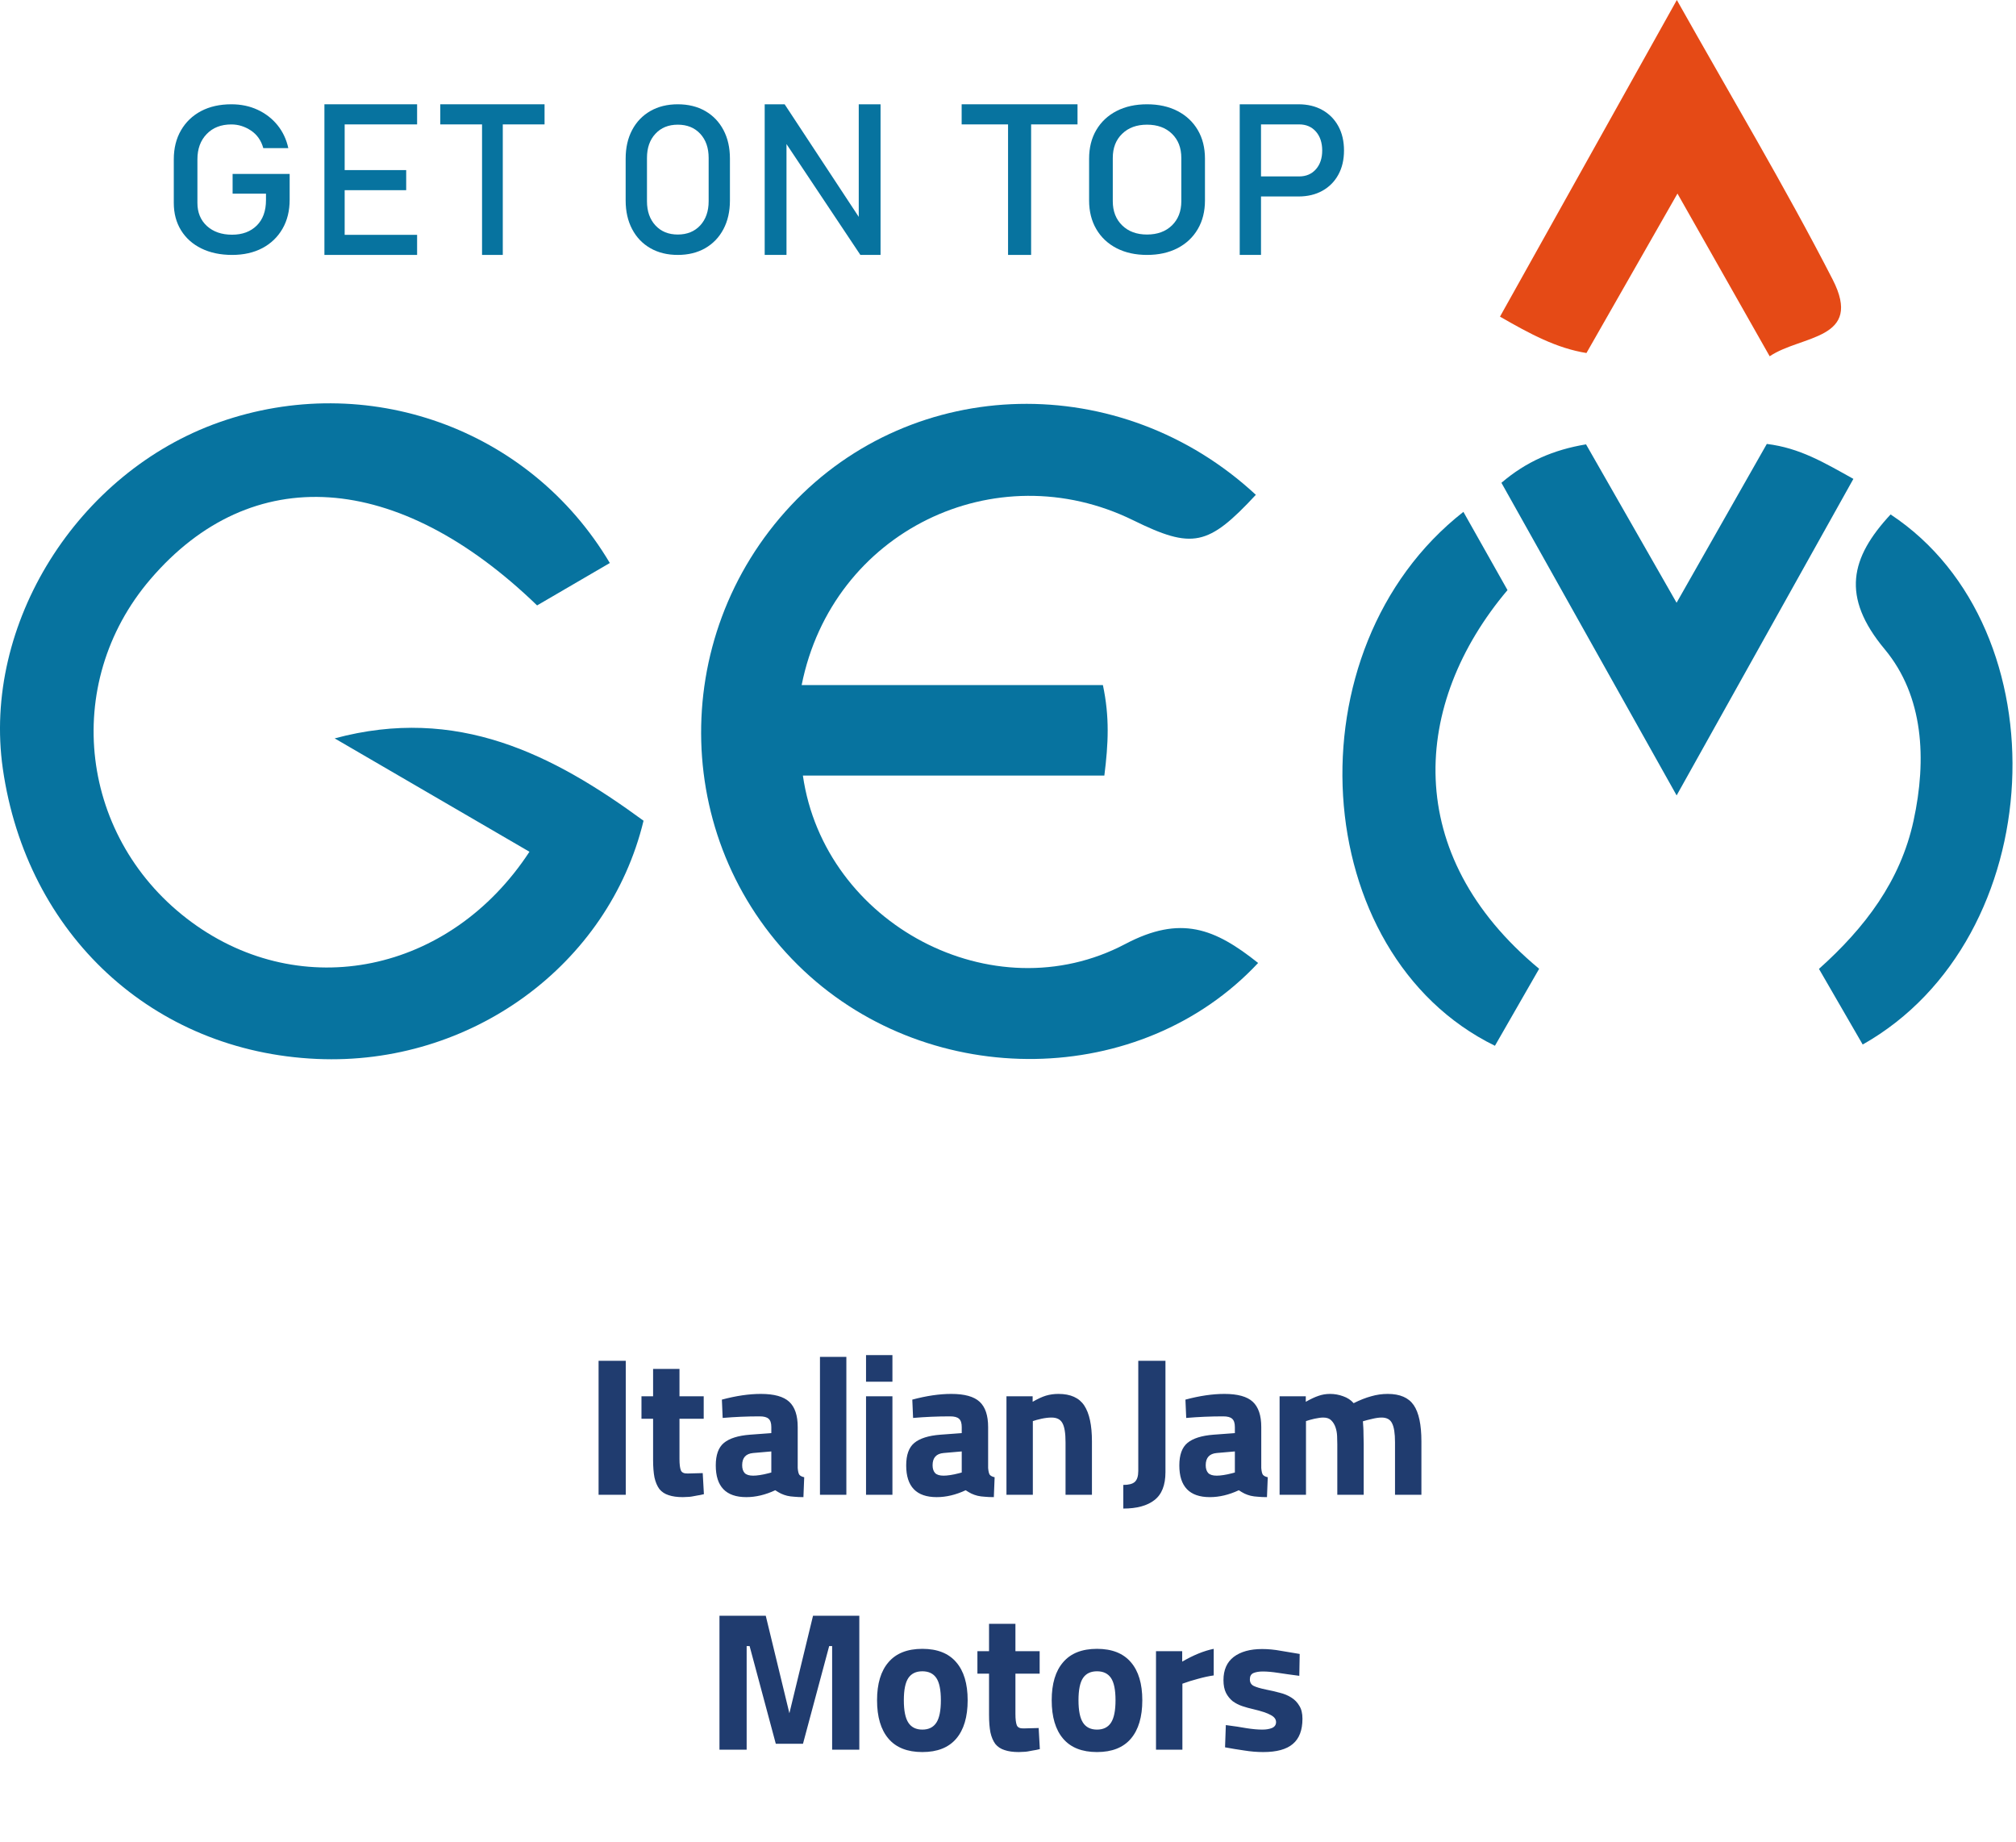
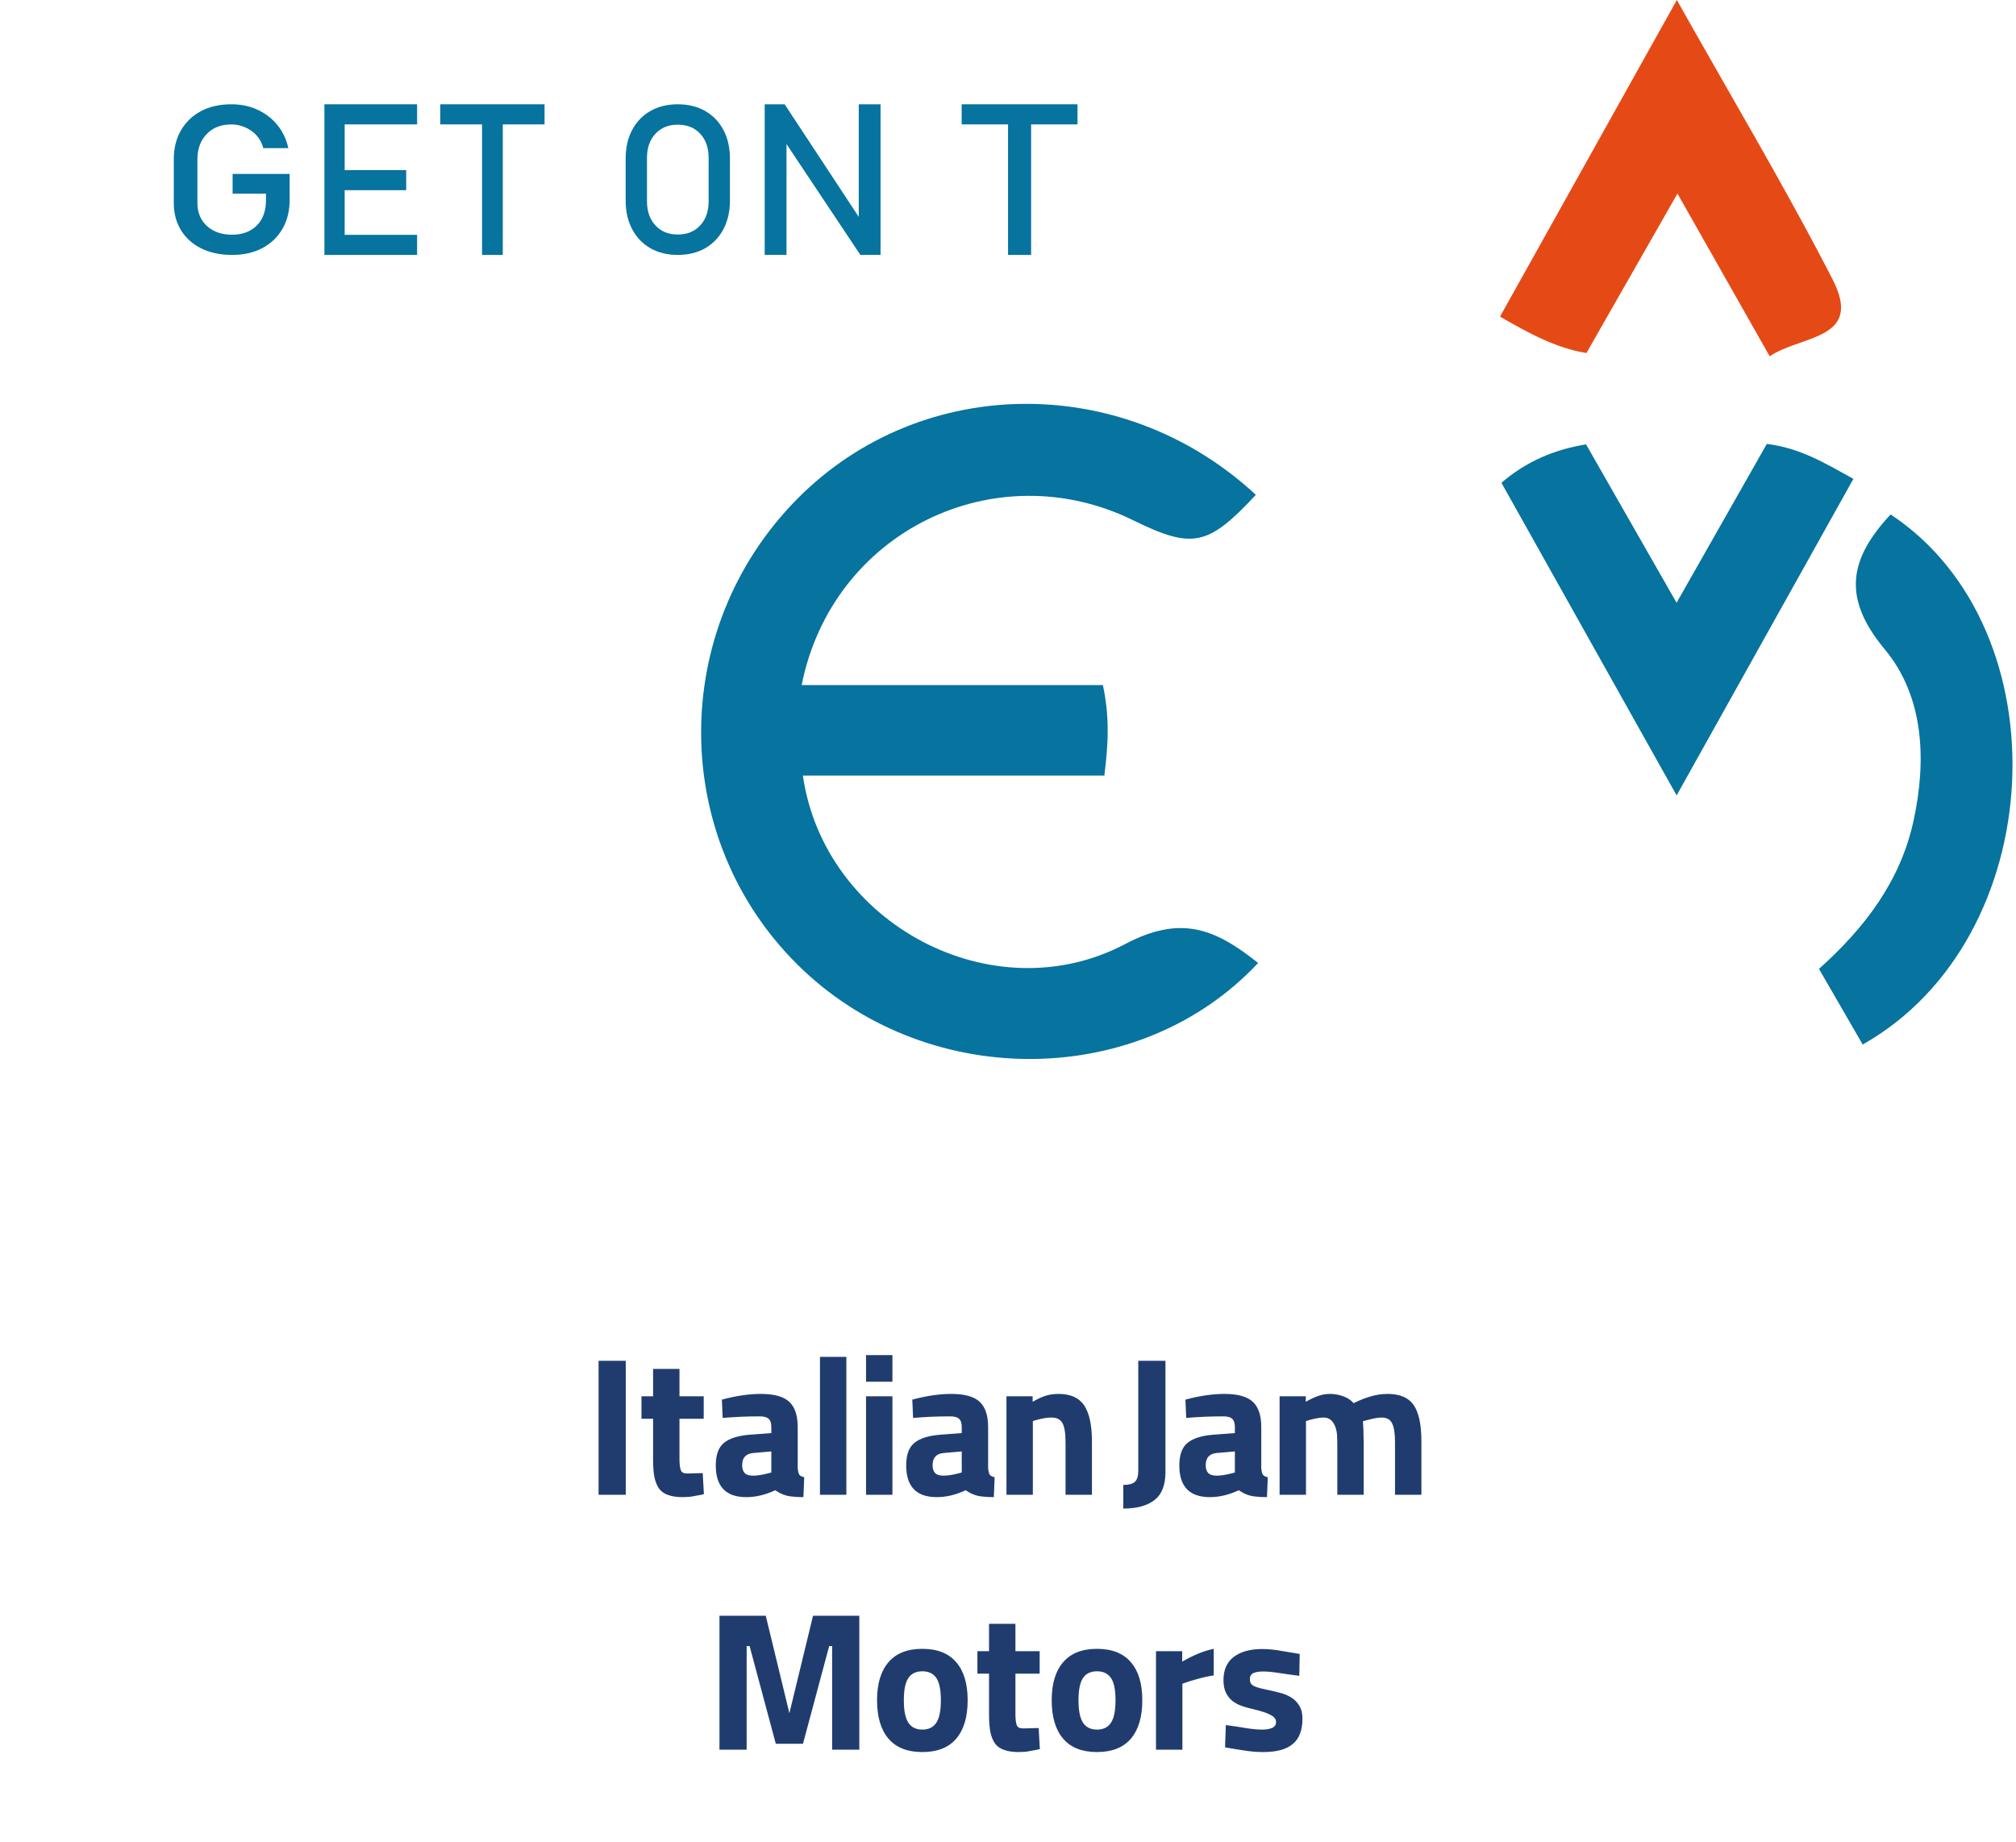
<svg xmlns="http://www.w3.org/2000/svg" width="174" height="159" viewBox="0 0 174 159" fill="none">
  <path d="M160.774 90.154C159.458 87.877 158.292 85.858 156.994 83.616C160.961 80.067 164.03 76.037 165.16 70.816C166.307 65.541 166.031 60.07 162.669 56.032C158.871 51.477 159.716 48.124 163.176 44.397C178.147 54.288 176.964 81.01 160.765 90.145L160.774 90.154Z" fill="#07739F" />
  <path d="M51.663 117.44H54.009V129H51.663V117.44ZM58.935 129.204C58.448 129.204 58.04 129.147 57.711 129.034C57.383 128.932 57.116 128.756 56.912 128.507C56.72 128.246 56.578 127.912 56.487 127.504C56.408 127.096 56.368 126.586 56.368 125.974V122.438H55.365V120.5H56.368V118.137H58.646V120.5H60.737V122.438H58.646V125.923C58.646 126.365 58.686 126.688 58.765 126.892C58.845 127.085 59.043 127.175 59.36 127.164L60.652 127.13L60.754 128.949C60.528 129.006 60.329 129.045 60.159 129.068C59.989 129.102 59.836 129.13 59.7 129.153C59.564 129.176 59.434 129.187 59.309 129.187C59.185 129.198 59.06 129.204 58.935 129.204ZM61.778 126.467C61.778 125.56 62.01 124.914 62.475 124.529C62.951 124.132 63.704 123.894 64.736 123.815L66.572 123.679V123.152C66.572 122.812 66.492 122.574 66.334 122.438C66.186 122.302 65.931 122.234 65.569 122.234C65.025 122.234 64.486 122.245 63.954 122.268C63.421 122.291 62.894 122.325 62.373 122.37L62.305 120.789C63.529 120.46 64.651 120.296 65.671 120.296C66.815 120.296 67.631 120.523 68.119 120.976C68.606 121.429 68.85 122.155 68.85 123.152V126.688C68.872 126.971 68.918 127.164 68.986 127.266C69.065 127.368 69.207 127.442 69.411 127.487L69.343 129.204C69.048 129.204 68.787 129.193 68.561 129.17C68.334 129.159 68.124 129.13 67.932 129.085C67.75 129.04 67.575 128.977 67.405 128.898C67.246 128.819 67.082 128.722 66.912 128.609C66.062 129.006 65.229 129.204 64.413 129.204C62.656 129.204 61.778 128.292 61.778 126.467ZM65.008 127.351C65.166 127.351 65.359 127.334 65.586 127.3C65.812 127.266 66.056 127.215 66.317 127.147L66.572 127.079V125.26L65.008 125.396C64.373 125.453 64.056 125.804 64.056 126.45C64.056 126.745 64.129 126.971 64.277 127.13C64.424 127.277 64.668 127.351 65.008 127.351ZM70.771 117.1H73.049V129H70.771V117.1ZM74.747 120.5H77.025V129H74.747V120.5ZM74.747 116.947H77.025V119.242H74.747V116.947ZM78.213 126.467C78.213 125.56 78.445 124.914 78.91 124.529C79.386 124.132 80.14 123.894 81.171 123.815L83.007 123.679V123.152C83.007 122.812 82.928 122.574 82.769 122.438C82.622 122.302 82.367 122.234 82.004 122.234C81.46 122.234 80.922 122.245 80.389 122.268C79.856 122.291 79.329 122.325 78.808 122.37L78.74 120.789C79.964 120.46 81.086 120.296 82.106 120.296C83.251 120.296 84.067 120.523 84.554 120.976C85.041 121.429 85.285 122.155 85.285 123.152V126.688C85.308 126.971 85.353 127.164 85.421 127.266C85.501 127.368 85.642 127.442 85.846 127.487L85.778 129.204C85.484 129.204 85.223 129.193 84.996 129.17C84.769 129.159 84.56 129.13 84.367 129.085C84.186 129.04 84.01 128.977 83.84 128.898C83.681 128.819 83.517 128.722 83.347 128.609C82.497 129.006 81.664 129.204 80.848 129.204C79.091 129.204 78.213 128.292 78.213 126.467ZM81.443 127.351C81.602 127.351 81.794 127.334 82.021 127.3C82.248 127.266 82.492 127.215 82.752 127.147L83.007 127.079V125.26L81.443 125.396C80.808 125.453 80.491 125.804 80.491 126.45C80.491 126.745 80.565 126.971 80.712 127.13C80.859 127.277 81.103 127.351 81.443 127.351ZM86.867 120.5H89.127V120.976C89.558 120.727 89.938 120.551 90.266 120.449C90.606 120.347 90.969 120.296 91.355 120.296C92.397 120.296 93.139 120.63 93.582 121.299C94.023 121.968 94.245 122.999 94.245 124.393V129H91.966V124.461C91.966 123.679 91.876 123.129 91.695 122.812C91.525 122.495 91.213 122.336 90.76 122.336C90.499 122.336 90.21 122.37 89.892 122.438C89.587 122.506 89.337 122.574 89.144 122.642V129H86.867V120.5ZM96.952 128.15C97.417 128.15 97.746 128.065 97.938 127.895C98.142 127.714 98.244 127.396 98.244 126.943V117.44H100.59V127.045C100.59 128.167 100.273 128.972 99.638 129.459C99.015 129.946 98.12 130.19 96.952 130.19V128.15ZM101.787 126.467C101.787 125.56 102.02 124.914 102.484 124.529C102.96 124.132 103.714 123.894 104.745 123.815L106.581 123.679V123.152C106.581 122.812 106.502 122.574 106.343 122.438C106.196 122.302 105.941 122.234 105.578 122.234C105.034 122.234 104.496 122.245 103.963 122.268C103.431 122.291 102.904 122.325 102.382 122.37L102.314 120.789C103.538 120.46 104.66 120.296 105.68 120.296C106.825 120.296 107.641 120.523 108.128 120.976C108.616 121.429 108.859 122.155 108.859 123.152V126.688C108.882 126.971 108.927 127.164 108.995 127.266C109.075 127.368 109.216 127.442 109.42 127.487L109.352 129.204C109.058 129.204 108.797 129.193 108.57 129.17C108.344 129.159 108.134 129.13 107.941 129.085C107.76 129.04 107.584 128.977 107.414 128.898C107.256 128.819 107.091 128.722 106.921 128.609C106.071 129.006 105.238 129.204 104.422 129.204C102.666 129.204 101.787 128.292 101.787 126.467ZM105.017 127.351C105.176 127.351 105.369 127.334 105.595 127.3C105.822 127.266 106.066 127.215 106.326 127.147L106.581 127.079V125.26L105.017 125.396C104.383 125.453 104.065 125.804 104.065 126.45C104.065 126.745 104.139 126.971 104.286 127.13C104.434 127.277 104.677 127.351 105.017 127.351ZM110.441 120.5H112.702V120.976C113.121 120.738 113.484 120.568 113.79 120.466C114.107 120.353 114.441 120.296 114.793 120.296C115.189 120.296 115.569 120.364 115.932 120.5C116.294 120.625 116.595 120.823 116.833 121.095C117.377 120.823 117.881 120.625 118.346 120.5C118.81 120.364 119.286 120.296 119.774 120.296C120.828 120.296 121.576 120.619 122.018 121.265C122.46 121.911 122.681 122.954 122.681 124.393V129H120.403V124.461C120.403 123.702 120.318 123.158 120.148 122.829C119.989 122.5 119.689 122.336 119.247 122.336C119.009 122.336 118.731 122.376 118.414 122.455C118.108 122.523 117.847 122.591 117.632 122.659C117.643 122.806 117.654 122.982 117.666 123.186C117.677 123.345 117.683 123.549 117.683 123.798C117.694 124.036 117.7 124.302 117.7 124.597V129H115.422V124.631C115.422 124.427 115.416 124.195 115.405 123.934C115.393 123.662 115.348 123.413 115.269 123.186C115.189 122.948 115.07 122.75 114.912 122.591C114.753 122.421 114.521 122.336 114.215 122.336C114.011 122.336 113.756 122.37 113.45 122.438C113.155 122.506 112.911 122.574 112.719 122.642V129H110.441V120.5ZM74.167 139.44V151H71.821V142.058H71.566L69.305 150.49H66.959L64.698 142.058H64.443V151H62.097V139.44H66.092L68.132 147.855L70.172 139.44H74.167ZM75.698 146.733C75.698 145.305 76.027 144.211 76.684 143.452C77.341 142.681 78.316 142.296 79.608 142.296C80.9 142.296 81.875 142.681 82.532 143.452C83.189 144.211 83.518 145.305 83.518 146.733C83.518 148.172 83.189 149.277 82.532 150.048C81.875 150.819 80.9 151.204 79.608 151.204C78.316 151.204 77.341 150.819 76.684 150.048C76.027 149.277 75.698 148.172 75.698 146.733ZM78.01 146.733C78.01 147.628 78.14 148.274 78.401 148.671C78.662 149.068 79.064 149.266 79.608 149.266C80.152 149.266 80.554 149.068 80.815 148.671C81.076 148.274 81.206 147.628 81.206 146.733C81.206 145.838 81.076 145.197 80.815 144.812C80.554 144.427 80.152 144.234 79.608 144.234C79.064 144.234 78.662 144.427 78.401 144.812C78.14 145.197 78.01 145.838 78.01 146.733ZM87.93 151.204C87.443 151.204 87.035 151.147 86.706 151.034C86.377 150.932 86.111 150.756 85.907 150.507C85.714 150.246 85.573 149.912 85.482 149.504C85.403 149.096 85.363 148.586 85.363 147.974V144.438H84.36V142.5H85.363V140.137H87.641V142.5H89.732V144.438H87.641V147.923C87.641 148.365 87.681 148.688 87.76 148.892C87.839 149.085 88.038 149.175 88.355 149.164L89.647 149.13L89.749 150.949C89.522 151.006 89.324 151.045 89.154 151.068C88.984 151.102 88.831 151.13 88.695 151.153C88.559 151.176 88.429 151.187 88.304 151.187C88.179 151.198 88.055 151.204 87.93 151.204ZM90.772 146.733C90.772 145.305 91.101 144.211 91.758 143.452C92.415 142.681 93.39 142.296 94.682 142.296C95.974 142.296 96.949 142.681 97.606 143.452C98.263 144.211 98.592 145.305 98.592 146.733C98.592 148.172 98.263 149.277 97.606 150.048C96.949 150.819 95.974 151.204 94.682 151.204C93.39 151.204 92.415 150.819 91.758 150.048C91.101 149.277 90.772 148.172 90.772 146.733ZM93.084 146.733C93.084 147.628 93.215 148.274 93.475 148.671C93.736 149.068 94.138 149.266 94.682 149.266C95.226 149.266 95.629 149.068 95.889 148.671C96.15 148.274 96.28 147.628 96.28 146.733C96.28 145.838 96.15 145.197 95.889 144.812C95.629 144.427 95.226 144.234 94.682 144.234C94.138 144.234 93.736 144.427 93.475 144.812C93.215 145.197 93.084 145.838 93.084 146.733ZM99.774 142.5H102.035V143.401C103.01 142.834 103.917 142.466 104.755 142.296V144.591C104.347 144.648 103.9 144.744 103.412 144.88C102.936 145.005 102.483 145.146 102.052 145.305V151H99.774V142.5ZM109.031 151.204C108.487 151.204 107.938 151.159 107.382 151.068C106.827 150.989 106.277 150.898 105.733 150.796L105.801 148.875C106.504 148.966 107.105 149.056 107.603 149.147C108.113 149.226 108.561 149.266 108.946 149.266C109.275 149.266 109.553 149.221 109.779 149.13C110.017 149.028 110.136 148.858 110.136 148.62C110.136 148.371 109.983 148.167 109.677 148.008C109.383 147.838 108.873 147.668 108.147 147.498C107.841 147.43 107.535 147.345 107.229 147.243C106.923 147.141 106.646 146.999 106.396 146.818C106.158 146.625 105.966 146.387 105.818 146.104C105.671 145.809 105.597 145.441 105.597 144.999C105.597 144.115 105.892 143.446 106.481 142.993C107.082 142.54 107.898 142.313 108.929 142.313C109.462 142.313 110 142.364 110.544 142.466C111.088 142.557 111.632 142.647 112.176 142.738L112.142 144.625C111.44 144.534 110.833 144.449 110.323 144.37C109.813 144.291 109.371 144.251 108.997 144.251C108.669 144.251 108.397 144.296 108.181 144.387C107.977 144.478 107.875 144.659 107.875 144.931C107.875 145.192 107.983 145.379 108.198 145.492C108.425 145.605 108.788 145.713 109.286 145.815C109.694 145.894 110.085 145.985 110.459 146.087C110.833 146.178 111.162 146.314 111.445 146.495C111.74 146.676 111.972 146.914 112.142 147.209C112.324 147.492 112.414 147.866 112.414 148.331C112.414 149.317 112.137 150.042 111.581 150.507C111.037 150.972 110.187 151.204 109.031 151.204Z" fill="#203C6F" />
-   <path d="M52.627 48.592C50.314 49.944 48.304 51.109 46.356 52.248C34.294 40.595 21.716 39.794 12.989 49.98C5.224 59.035 6.852 72.502 16.574 79.61C26.048 86.539 38.812 84.022 45.697 73.507C40.173 70.296 34.667 67.085 28.885 63.723C39.453 60.876 47.708 65.084 55.544 70.83C52.538 83.284 40.636 91.983 27.346 91.387C13.212 90.764 2.297 80.668 0.242 66.329C-1.537 53.885 6.656 40.764 18.923 36.441C31.616 31.966 45.688 36.895 52.636 48.592H52.627Z" fill="#07739F" />
  <path d="M108.587 83.106C98.465 93.931 80.425 94.145 69.377 83.773C58 73.09 57.511 55.085 68.283 43.602C78.886 32.296 96.739 31.895 108.392 42.703C104.273 47.133 102.93 47.418 97.806 44.9C85.922 39.065 71.841 45.834 69.19 59.124H95.191C95.778 61.89 95.662 64.168 95.316 66.934H69.297C71.138 79.734 85.709 87.491 97.121 81.469C101.916 78.943 104.86 80.135 108.578 83.097L108.587 83.106Z" fill="#07739F" />
  <path d="M152.742 30.751C150.02 25.939 147.556 21.607 144.781 16.705C142.059 21.482 139.559 25.85 136.926 30.466C134.338 30.048 132.078 28.83 129.463 27.326C134.533 18.253 139.523 9.322 144.727 0C149.371 8.273 154.032 16.056 158.168 24.106C160.863 29.355 155.473 28.901 152.733 30.751H152.742Z" fill="#E54A16" />
  <path d="M144.709 52.011C147.449 47.198 149.967 42.76 152.493 38.312C155.339 38.659 157.439 39.922 159.965 41.328C154.877 50.427 149.913 59.332 144.709 68.645C139.541 59.421 134.587 50.579 129.587 41.666C131.731 39.833 134.071 38.819 136.89 38.348C139.452 42.831 141.996 47.27 144.701 52.011H144.709Z" fill="#07739F" />
-   <path d="M126.305 44.174C127.684 46.629 128.911 48.791 130.112 50.926C121.831 60.737 120.95 73.751 132.843 83.607C131.598 85.769 130.308 88.01 129.027 90.252C112.846 82.335 111.165 56.032 126.305 44.174Z" fill="#07739F" />
  <path d="M20.076 15.011H25V17.236C25 18.194 24.794 19.031 24.38 19.745C23.967 20.46 23.39 21.016 22.648 21.41C21.905 21.803 21.031 22 20.031 22C19.03 22 18.14 21.815 17.385 21.444C16.63 21.074 16.042 20.55 15.626 19.876C15.21 19.201 15 18.414 15 17.514V13.755C15 12.797 15.207 11.961 15.62 11.249C16.033 10.537 16.61 9.981 17.352 9.587C18.095 9.197 18.966 9 19.969 9C20.795 9 21.55 9.156 22.231 9.472C22.912 9.787 23.483 10.227 23.945 10.794C24.406 11.361 24.719 12.024 24.884 12.783H22.725C22.541 12.123 22.186 11.616 21.66 11.266C21.134 10.916 20.57 10.739 19.969 10.739C19.082 10.739 18.372 11.014 17.84 11.567C17.304 12.12 17.039 12.846 17.039 13.752V17.511C17.039 18.342 17.314 19.005 17.859 19.505C18.408 20.003 19.13 20.255 20.027 20.255C20.924 20.255 21.622 19.991 22.157 19.468C22.69 18.941 22.957 18.209 22.957 17.268V16.715H20.076V15.008V15.011Z" fill="#07739F" />
  <path d="M28 22V9H29.748V22H28ZM28.849 10.736V9H36V10.736H28.849ZM28.849 16.413V14.679H35.058V16.413H28.849ZM28.849 22V20.267H36V22H28.849Z" fill="#07739F" />
  <path d="M38 10.736V9H47V10.736H38ZM41.605 22V10.066H43.395V22H41.605Z" fill="#07739F" />
  <path d="M58.5 22C57.595 22 56.806 21.806 56.131 21.418C55.455 21.03 54.931 20.483 54.559 19.774C54.186 19.068 54 18.244 54 17.303V13.694C54 12.748 54.186 11.923 54.559 11.22C54.931 10.517 55.455 9.97 56.131 9.582C56.806 9.194 57.598 9 58.5 9C59.402 9 60.194 9.194 60.869 9.582C61.545 9.97 62.069 10.517 62.441 11.22C62.814 11.923 63 12.748 63 13.694V17.303C63 18.244 62.814 19.068 62.441 19.774C62.069 20.481 61.545 21.028 60.869 21.418C60.194 21.806 59.402 22 58.5 22ZM58.5 20.24C59.303 20.24 59.95 19.977 60.436 19.453C60.919 18.927 61.163 18.232 61.163 17.367V13.633C61.163 12.762 60.922 12.068 60.436 11.544C59.95 11.02 59.306 10.76 58.5 10.76C57.694 10.76 57.056 11.02 56.57 11.544C56.081 12.068 55.84 12.762 55.84 13.633V17.367C55.84 18.232 56.084 18.927 56.57 19.453C57.056 19.98 57.7 20.24 58.5 20.24Z" fill="#07739F" />
  <path d="M66 22V9H67.722L74.342 19.057L74.118 19.29V9H76V22H74.259L67.658 12.097L67.882 11.864V22H66Z" fill="#07739F" />
  <path d="M83 10.736V9H93V10.736H83ZM87.005 22V10.066H88.995V22H87.005Z" fill="#07739F" />
-   <path d="M99 22C97.994 22 97.118 21.806 96.367 21.418C95.617 21.03 95.035 20.483 94.621 19.774C94.207 19.068 94 18.244 94 17.303V13.694C94 12.748 94.207 11.923 94.621 11.22C95.035 10.517 95.617 9.97 96.367 9.582C97.118 9.194 97.997 9 99 9C100.003 9 100.882 9.194 101.633 9.582C102.383 9.97 102.965 10.517 103.379 11.22C103.793 11.923 104 12.748 104 13.694V17.303C104 18.244 103.793 19.068 103.379 19.774C102.965 20.481 102.383 21.028 101.633 21.418C100.882 21.806 100.003 22 99 22ZM99 20.24C99.893 20.24 100.611 19.977 101.151 19.453C101.688 18.927 101.959 18.232 101.959 17.367V13.633C101.959 12.762 101.691 12.068 101.151 11.544C100.611 11.02 99.896 10.76 99 10.76C98.104 10.76 97.396 11.02 96.856 11.544C96.312 12.068 96.044 12.762 96.044 13.633V17.367C96.044 18.232 96.316 18.927 96.856 19.453C97.396 19.98 98.111 20.24 99 20.24Z" fill="#07739F" />
-   <path d="M107 22V9H108.837V22H107ZM107.945 16.959V15.225H112.13C112.731 15.225 113.212 15.019 113.575 14.608C113.937 14.198 114.119 13.657 114.119 12.99C114.119 12.322 113.937 11.764 113.575 11.354C113.212 10.943 112.731 10.736 112.13 10.736H107.945V9H112.068C112.858 9 113.548 9.165 114.136 9.496C114.725 9.827 115.183 10.29 115.51 10.887C115.837 11.484 116 12.184 116 12.987C116 13.79 115.837 14.484 115.51 15.078C115.183 15.674 114.725 16.135 114.136 16.463C113.548 16.791 112.858 16.956 112.068 16.956H107.945V16.959Z" fill="#07739F" />
</svg>